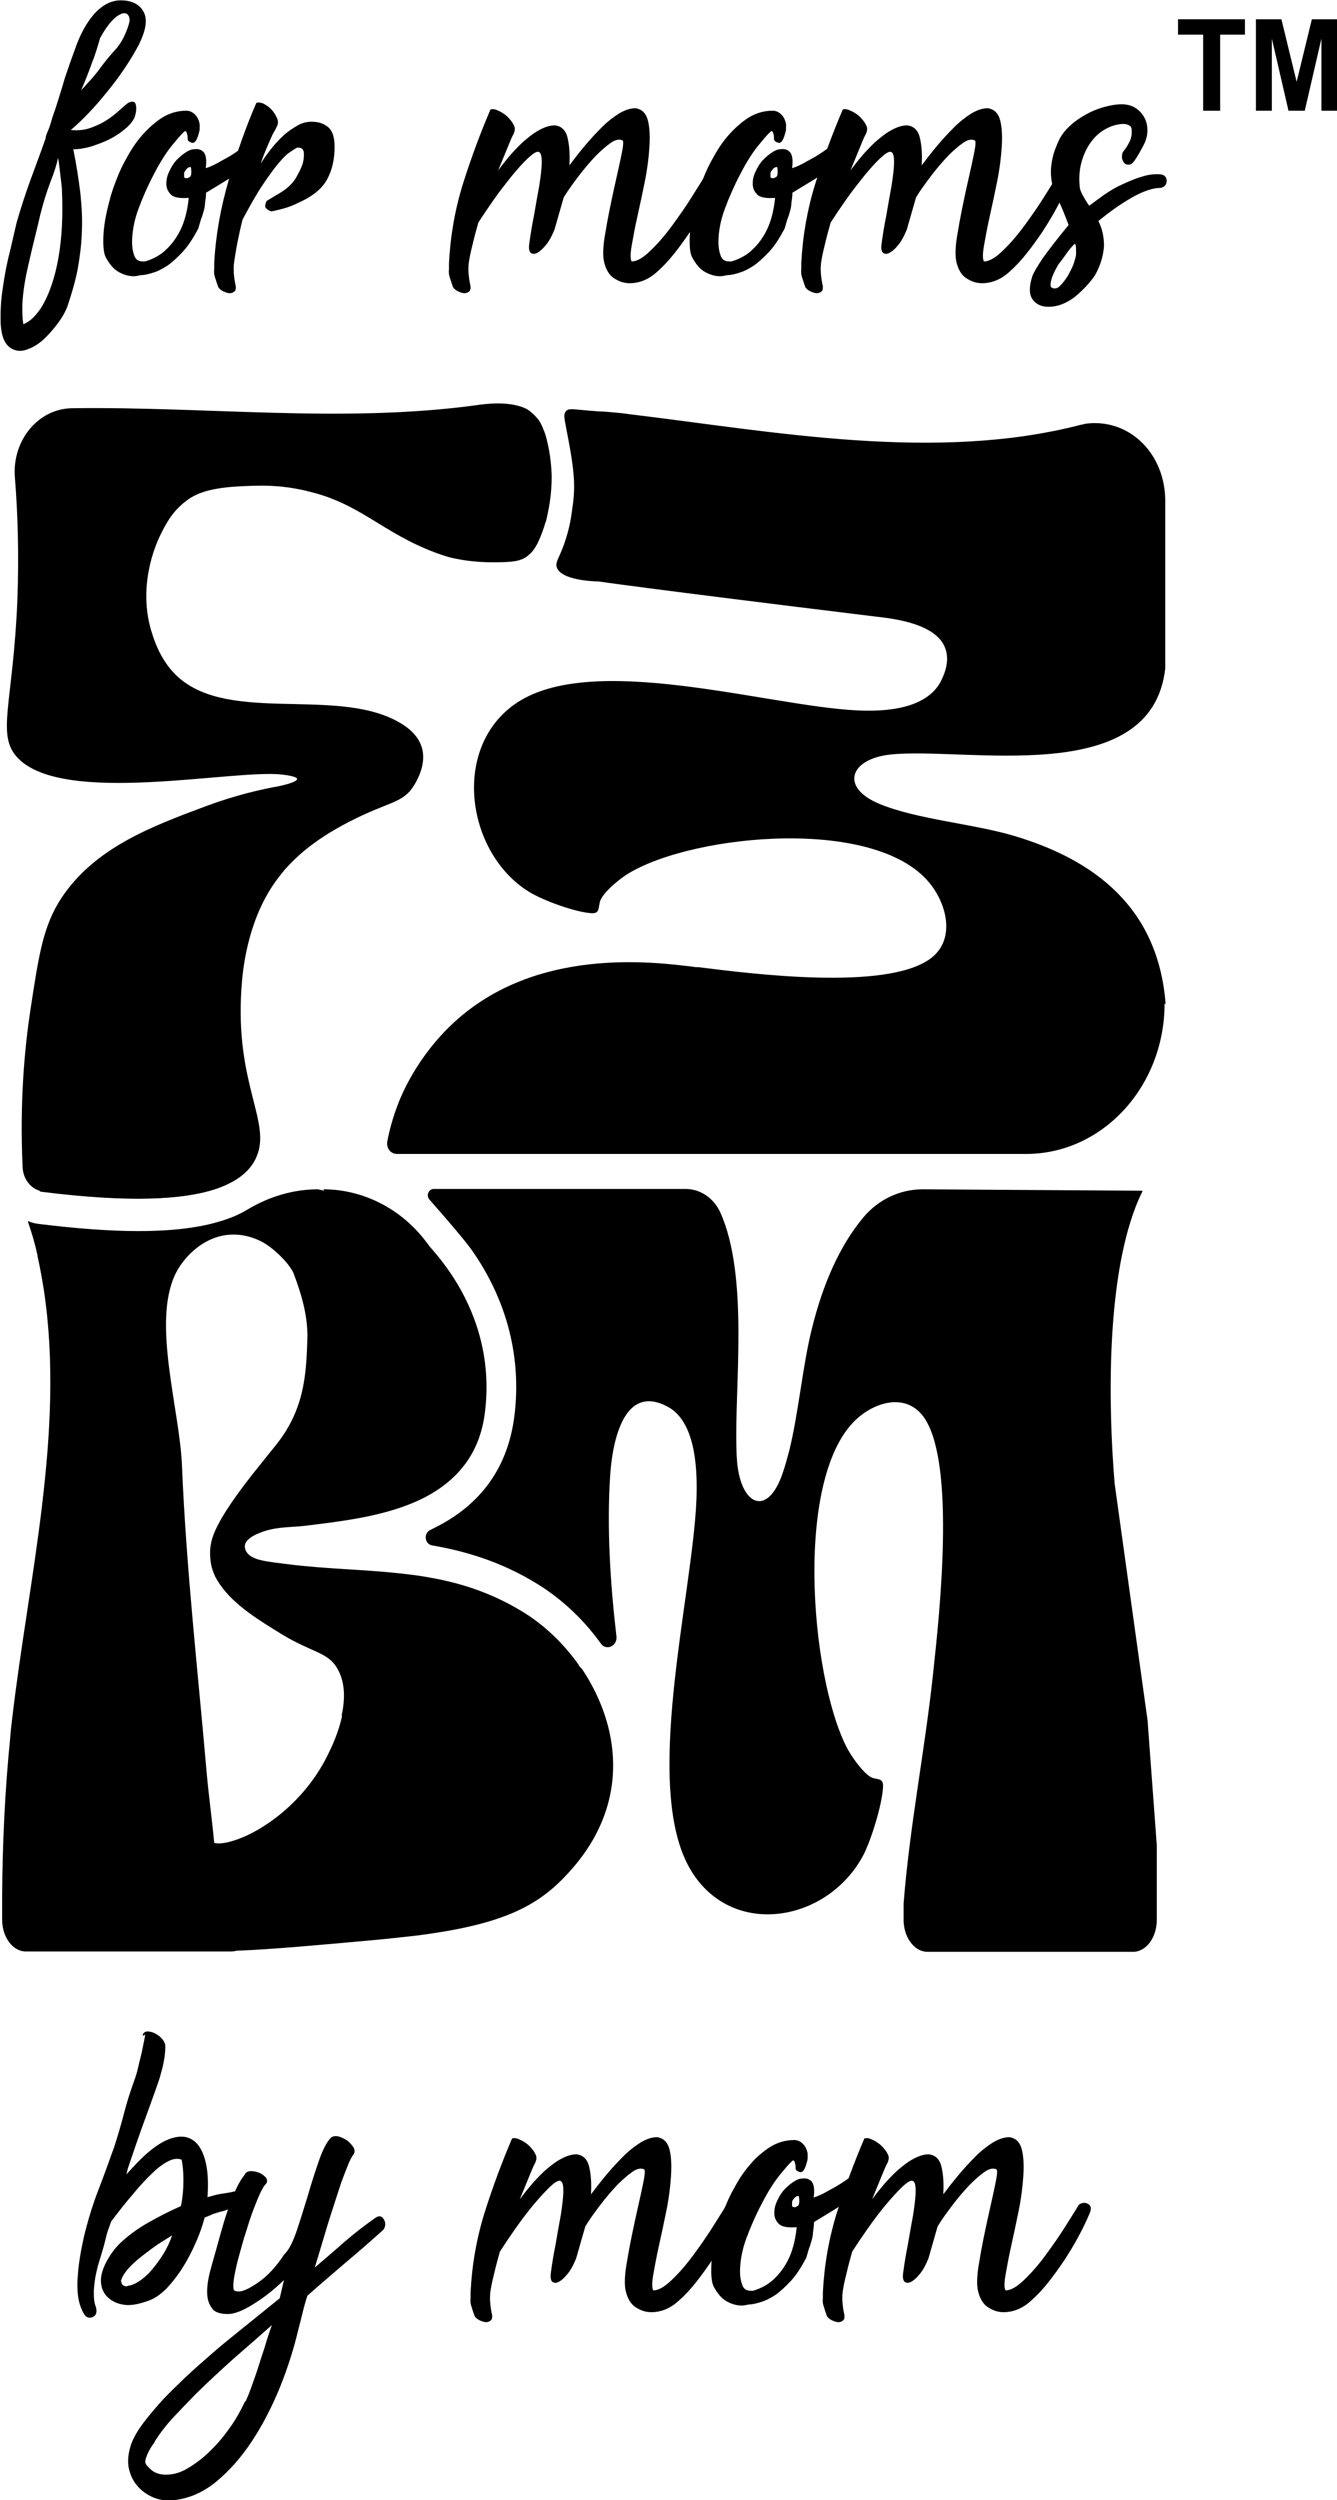
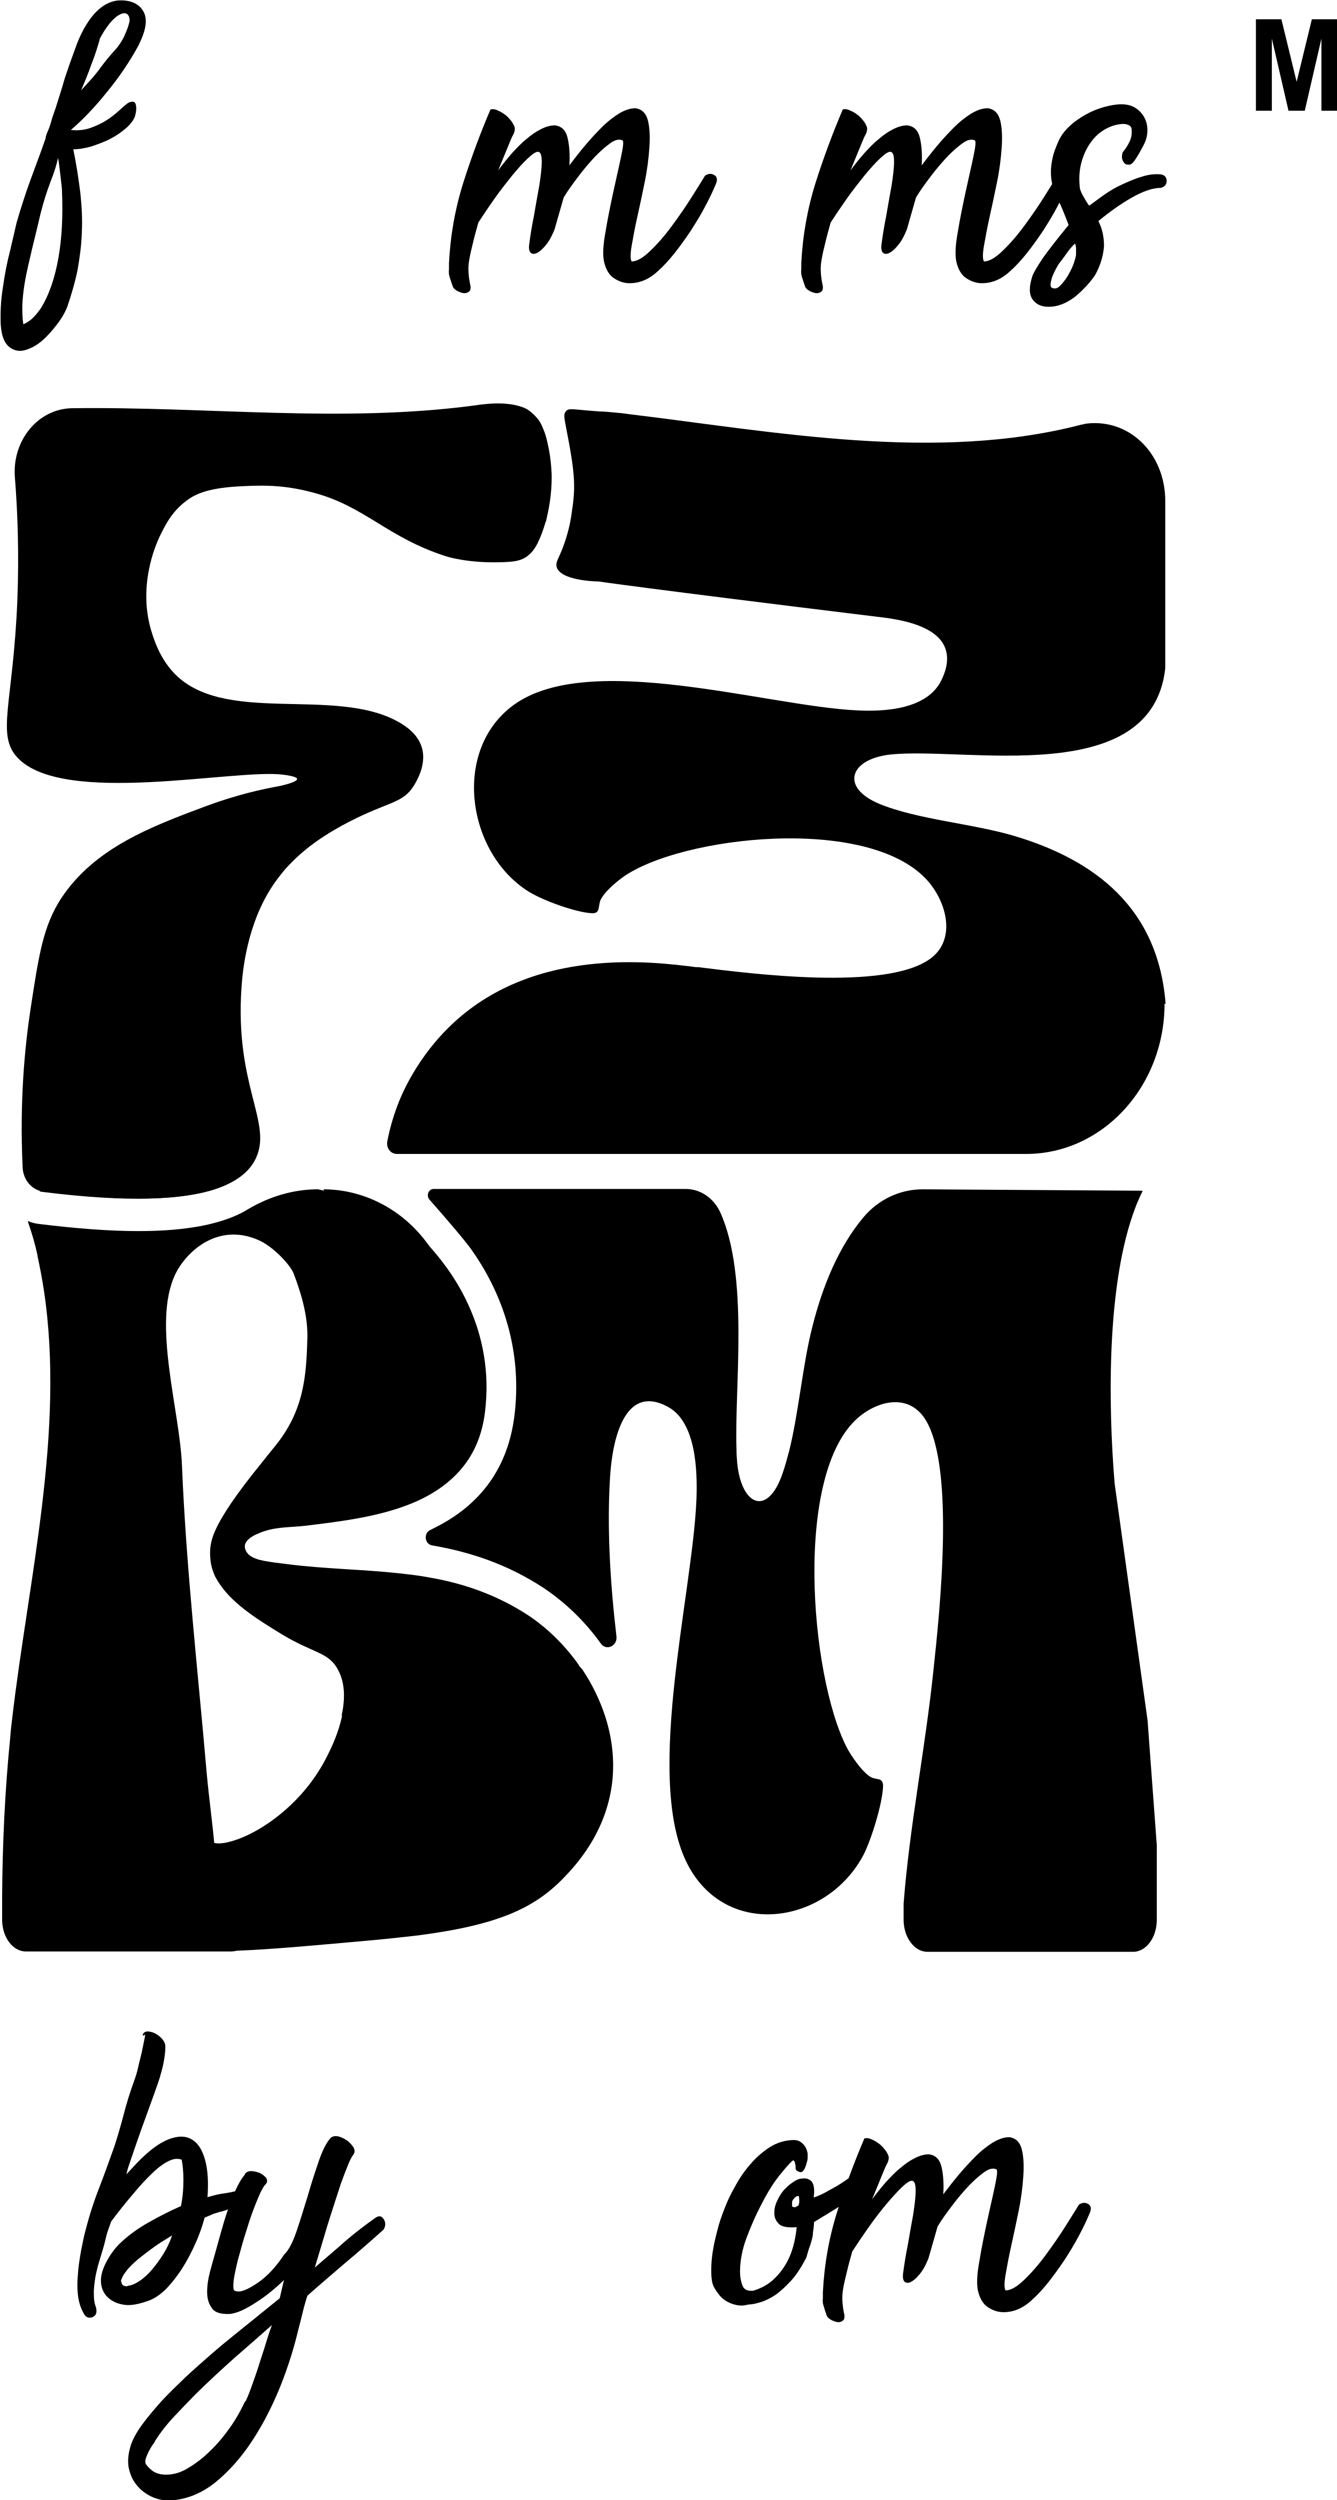
<svg xmlns="http://www.w3.org/2000/svg" fill="none" height="100%" overflow="visible" preserveAspectRatio="none" style="display: block;" viewBox="0 0 130 243" width="100%">
  <g clip-path="url(#clip0_0_1080)" id="Layer_1">
    <path d="M13.565 4.235C12.635 5.971 11.568 7.533 10.363 8.991C9.192 10.449 8.022 11.664 6.886 12.636C7.609 12.705 8.228 12.636 8.814 12.428C9.399 12.219 9.915 11.976 10.397 11.664C10.879 11.352 11.258 11.039 11.602 10.727C11.947 10.414 12.222 10.171 12.463 9.998C12.911 9.789 13.152 9.859 13.22 10.241C13.289 10.623 13.22 11.004 13.083 11.421C12.876 11.838 12.566 12.219 12.119 12.567C11.671 12.948 11.189 13.261 10.638 13.539C10.087 13.816 9.502 14.025 8.882 14.233C8.263 14.406 7.677 14.511 7.127 14.511C7.436 16.003 7.643 17.427 7.815 18.78C7.953 20.1 8.022 21.384 7.953 22.634C7.918 23.849 7.746 25.064 7.54 26.244C7.299 27.424 6.954 28.605 6.541 29.82C6.335 30.34 6.025 30.896 5.577 31.486C5.13 32.076 4.648 32.631 4.131 33.083C3.615 33.534 3.064 33.846 2.479 34.02C1.894 34.194 1.412 34.089 0.964 33.777C0.413 33.36 0.138 32.631 0.069 31.521C0.034 30.41 0.069 29.229 0.275 27.98C0.448 26.73 0.689 25.48 0.998 24.3C1.274 23.12 1.48 22.217 1.618 21.627C2.031 20.204 2.479 18.815 2.961 17.496C3.443 16.177 3.959 14.823 4.441 13.434V13.365C4.441 13.365 4.476 13.157 4.579 12.914C4.751 12.532 4.889 12.15 4.992 11.768C5.095 11.352 5.267 10.935 5.405 10.518C5.715 9.546 6.025 8.574 6.3 7.602C6.61 6.665 6.954 5.693 7.299 4.756C7.781 3.367 8.4 2.222 9.158 1.354C9.95 0.486 10.81 0.035 11.74 0.035C12.773 0.035 13.53 0.382 13.943 1.111C14.357 1.84 14.219 2.881 13.53 4.27L13.565 4.235ZM6.025 18.537C6.025 18.26 5.956 17.774 5.887 17.149C5.818 16.524 5.749 15.934 5.646 15.344C5.508 16.003 5.267 16.767 4.923 17.635C4.51 18.711 4.2 19.752 3.925 20.829C3.684 21.905 3.408 22.981 3.133 24.126C3.03 24.612 2.892 25.133 2.754 25.758C2.617 26.348 2.479 27.008 2.376 27.667C2.272 28.327 2.203 28.986 2.169 29.646C2.169 30.306 2.169 30.93 2.272 31.521C2.651 31.347 2.961 31.139 3.202 30.896C3.443 30.653 3.718 30.34 3.994 29.924C4.785 28.639 5.336 27.008 5.681 25.064C6.025 23.12 6.128 20.933 6.025 18.572V18.537ZM9.709 3.784C9.502 4.513 9.261 5.311 8.917 6.179C8.607 7.047 8.263 7.915 7.884 8.783C8.332 8.297 8.71 7.88 9.02 7.533C9.33 7.151 9.571 6.873 9.709 6.665C10.191 6.006 10.673 5.415 11.155 4.895C11.637 4.374 12.015 3.749 12.291 3.02C12.428 2.708 12.532 2.361 12.601 2.048C12.601 1.875 12.601 1.701 12.497 1.527C12.394 1.354 12.256 1.284 12.084 1.284C11.878 1.284 11.671 1.389 11.396 1.562C11.155 1.736 10.914 1.979 10.673 2.256C10.466 2.534 10.259 2.812 10.087 3.09C9.915 3.367 9.778 3.61 9.674 3.819L9.709 3.784Z" fill="black" id="Vector" />
-     <path d="M20.037 18.711C20.037 19.128 19.968 19.475 19.934 19.752C19.934 20.03 19.865 20.308 19.796 20.551C19.727 20.794 19.658 21.037 19.555 21.28C19.486 21.523 19.383 21.835 19.28 22.217C18.798 23.12 18.316 23.883 17.799 24.439C17.283 24.994 16.801 25.446 16.319 25.793C15.837 26.105 15.389 26.348 14.942 26.487C14.529 26.626 14.184 26.695 13.943 26.73C13.874 26.73 13.702 26.73 13.427 26.799C13.152 26.869 12.842 26.869 12.497 26.799C12.153 26.73 11.774 26.591 11.396 26.348C11.017 26.105 10.638 25.654 10.294 25.029C10.087 24.647 10.018 23.988 10.053 22.981C10.087 21.974 10.294 20.829 10.638 19.544C10.776 18.954 11.017 18.225 11.361 17.357C11.602 16.732 11.912 16.038 12.36 15.274C12.773 14.511 13.255 13.782 13.84 13.122C14.425 12.462 15.045 11.907 15.734 11.456C16.457 11.004 17.248 10.761 18.109 10.761C18.453 10.761 18.729 10.9 18.97 11.143C19.211 11.386 19.349 11.699 19.417 12.081C19.417 12.15 19.417 12.289 19.417 12.497C19.417 12.705 19.349 12.879 19.314 13.018C19.142 13.643 18.935 13.92 18.694 13.886C18.453 13.816 18.316 13.747 18.247 13.573C18.247 13.365 18.247 13.157 18.178 12.983C18.143 12.81 18.075 12.74 18.006 12.74C17.902 12.775 17.524 13.157 16.904 13.92C16.25 14.684 15.596 15.691 14.942 16.975C14.357 18.086 13.874 19.197 13.461 20.308C13.048 21.419 12.842 22.53 12.842 23.571C12.842 24.022 12.911 24.439 13.048 24.821C13.186 25.237 13.461 25.411 13.874 25.411H14.116C14.942 25.168 15.665 24.751 16.181 24.231C16.732 23.71 17.145 23.12 17.455 22.53C17.765 21.939 17.971 21.315 18.109 20.724C18.247 20.134 18.316 19.614 18.35 19.232C17.489 19.301 16.87 19.197 16.594 18.885C16.284 18.572 16.147 18.19 16.181 17.739C16.181 17.288 16.353 16.836 16.594 16.385C16.835 15.934 17.076 15.621 17.317 15.413C17.489 15.24 17.73 15.031 18.04 14.823C18.35 14.615 18.625 14.511 18.832 14.511C19.28 14.441 19.59 14.545 19.831 14.823C20.037 15.101 20.106 15.621 20.003 16.35C20.45 16.212 20.967 15.969 21.552 15.621C22.137 15.309 22.482 15.101 22.585 15.031C23.17 14.649 23.618 14.337 23.996 14.025C24.375 13.712 24.788 13.4 25.27 13.122C25.752 12.948 25.993 13.122 25.993 13.712C25.993 13.955 25.924 14.198 25.787 14.372C24.926 15.448 23.996 16.281 22.998 16.906C22.034 17.531 21.035 18.121 20.072 18.711H20.037ZM18.625 16.246C18.625 16.246 18.384 16.177 18.178 16.385C18.006 16.593 17.902 16.732 17.902 16.836C17.902 17.01 17.902 17.149 17.902 17.218C17.937 17.288 18.006 17.322 18.109 17.322C18.212 17.322 18.281 17.322 18.35 17.253C18.419 17.218 18.488 17.184 18.522 17.149C18.625 16.941 18.625 16.628 18.557 16.212L18.625 16.246Z" fill="black" id="Vector_2" />
-     <path d="M24.926 9.998C25.132 9.928 25.339 9.963 25.614 10.067C25.855 10.206 26.096 10.345 26.303 10.553C26.509 10.761 26.682 10.97 26.819 11.247C26.957 11.49 27.026 11.699 27.026 11.838C27.026 11.942 27.026 12.115 26.888 12.358C26.785 12.601 26.647 12.81 26.544 12.983C26.303 13.504 26.096 13.99 25.89 14.476C25.683 14.962 25.511 15.413 25.339 15.899C25.614 15.483 25.924 15.031 26.303 14.545C26.682 14.059 27.095 13.608 27.542 13.191C27.99 12.775 28.472 12.462 28.954 12.185C29.436 11.907 29.952 11.803 30.503 11.838C31.123 11.872 31.605 12.081 31.984 12.428C32.362 12.81 32.534 13.4 32.534 14.302C32.534 15.483 32.293 16.524 31.811 17.427C31.329 18.329 30.4 19.093 28.988 19.718C28.265 20.1 27.405 20.343 26.372 20.551C25.924 20.377 25.752 20.169 25.787 19.961C25.821 19.752 25.89 19.579 25.959 19.509L27.06 18.85C27.852 18.399 28.369 17.913 28.713 17.392C29.023 16.871 29.264 16.385 29.401 16.003C29.539 15.552 29.574 15.135 29.539 14.754C29.47 14.545 29.367 14.406 29.195 14.372C29.057 14.337 28.919 14.337 28.851 14.372C28.644 14.476 28.403 14.649 28.093 14.858C27.783 15.066 27.439 15.448 26.991 15.969C26.578 16.489 26.062 17.184 25.511 18.017C24.926 18.885 24.306 19.995 23.583 21.349C23.411 22.009 23.273 22.668 23.136 23.328C22.998 23.988 22.895 24.647 22.791 25.307C22.654 26.07 22.723 26.904 22.929 27.841C22.929 28.049 22.929 28.223 22.791 28.327C22.688 28.431 22.516 28.5 22.344 28.5C22.172 28.5 21.965 28.431 21.724 28.327C21.517 28.223 21.311 28.084 21.208 27.876C21.104 27.598 21.035 27.355 20.967 27.147C20.898 26.973 20.863 26.799 20.829 26.661C20.829 26.522 20.794 26.348 20.829 26.209C20.829 26.036 20.829 25.827 20.829 25.584C20.967 22.911 21.449 20.204 22.241 17.496C23.067 14.754 23.927 12.289 24.926 9.998Z" fill="black" id="Vector_3" />
    <path d="M47.648 10.657C47.855 10.588 48.096 10.588 48.371 10.727C48.647 10.831 48.922 11.004 49.198 11.213C49.439 11.421 49.645 11.664 49.817 11.907C49.955 12.15 50.058 12.324 50.058 12.497C50.058 12.601 50.058 12.775 49.921 13.053C49.783 13.296 49.68 13.539 49.611 13.712L48.44 16.559C48.853 16.003 49.266 15.483 49.748 14.927C50.23 14.406 50.678 13.92 51.16 13.539C51.642 13.122 52.09 12.81 52.572 12.567C53.053 12.324 53.501 12.185 53.949 12.185C54.603 12.254 55.016 12.671 55.188 13.4C55.36 14.129 55.429 15.031 55.36 16.073C55.808 15.483 56.29 14.858 56.841 14.198C57.391 13.539 57.942 12.948 58.493 12.393C59.044 11.838 59.629 11.386 60.18 11.039C60.765 10.692 61.282 10.518 61.798 10.518C62.452 10.623 62.831 11.039 63.003 11.733C63.175 12.428 63.21 13.296 63.141 14.337C63.072 15.378 62.934 16.489 62.693 17.67C62.452 18.85 62.211 19.995 61.97 21.072C61.729 22.148 61.557 23.085 61.419 23.883C61.282 24.682 61.282 25.203 61.419 25.411C61.936 25.411 62.521 25.064 63.244 24.369C63.967 23.675 64.656 22.877 65.344 21.939C66.033 21.002 66.687 20.065 67.272 19.128C67.858 18.19 68.305 17.496 68.546 17.079C68.856 16.871 69.166 16.836 69.441 17.01C69.751 17.184 69.785 17.496 69.579 17.947C69.303 18.607 68.959 19.336 68.546 20.1C68.133 20.898 67.651 21.662 67.169 22.425C66.653 23.189 66.136 23.918 65.585 24.612C65.034 25.307 64.484 25.897 63.933 26.383C63.106 27.147 62.211 27.528 61.213 27.528C60.662 27.528 60.18 27.355 59.698 27.042C59.216 26.73 58.906 26.175 58.734 25.446C58.596 24.821 58.631 23.849 58.872 22.564C59.078 21.28 59.354 19.961 59.629 18.676C59.905 17.392 60.18 16.246 60.387 15.24C60.593 14.268 60.662 13.712 60.524 13.643C60.215 13.504 59.836 13.573 59.388 13.886C58.941 14.198 58.459 14.615 57.908 15.17C57.391 15.726 56.841 16.35 56.29 17.079C55.739 17.808 55.222 18.503 54.809 19.197L53.914 22.321C53.639 22.981 53.363 23.502 53.019 23.883C52.709 24.265 52.399 24.508 52.158 24.612C51.917 24.717 51.711 24.682 51.573 24.543C51.435 24.369 51.401 24.092 51.47 23.64C51.573 22.877 51.711 21.974 51.917 20.967C52.09 19.961 52.262 18.989 52.434 18.051C52.572 17.149 52.675 16.35 52.675 15.726C52.675 15.101 52.572 14.754 52.296 14.754C52.09 14.754 51.78 14.962 51.298 15.413C50.816 15.864 50.334 16.42 49.783 17.079C49.232 17.774 48.647 18.503 48.061 19.336C47.476 20.169 46.96 20.933 46.512 21.627C46.34 22.252 46.168 22.842 46.03 23.432C45.892 24.022 45.72 24.647 45.617 25.307C45.479 26.07 45.548 26.904 45.755 27.841C45.755 28.049 45.755 28.223 45.617 28.327C45.514 28.431 45.342 28.5 45.169 28.5C44.997 28.5 44.791 28.431 44.55 28.327C44.343 28.223 44.137 28.084 44.033 27.876C43.93 27.598 43.861 27.355 43.792 27.147C43.724 26.973 43.689 26.799 43.655 26.661C43.655 26.522 43.62 26.348 43.655 26.209C43.655 26.036 43.655 25.827 43.655 25.584C43.792 22.911 44.24 20.343 45.032 17.808C45.824 15.309 46.719 12.914 47.683 10.657H47.648Z" fill="black" id="Vector_4" />
-     <path d="M77.05 18.711C77.05 19.128 76.981 19.475 76.947 19.752C76.947 20.03 76.878 20.308 76.809 20.551C76.74 20.794 76.671 21.037 76.568 21.28C76.499 21.523 76.396 21.835 76.292 22.217C75.81 23.12 75.328 23.883 74.812 24.439C74.296 24.994 73.814 25.446 73.332 25.793C72.85 26.105 72.402 26.348 71.954 26.487C71.541 26.626 71.197 26.695 70.956 26.73C70.887 26.73 70.715 26.73 70.44 26.799C70.164 26.869 69.854 26.869 69.51 26.799C69.166 26.73 68.787 26.591 68.408 26.348C68.03 26.105 67.651 25.654 67.307 25.029C67.1 24.647 67.031 23.988 67.066 22.981C67.1 21.974 67.307 20.829 67.651 19.544C67.789 18.954 68.03 18.225 68.374 17.357C68.615 16.732 68.925 16.038 69.372 15.274C69.785 14.511 70.267 13.782 70.853 13.122C71.438 12.462 72.058 11.907 72.746 11.456C73.469 11.004 74.261 10.761 75.122 10.761C75.466 10.761 75.742 10.9 75.983 11.143C76.224 11.386 76.361 11.699 76.43 12.081C76.43 12.15 76.43 12.289 76.43 12.497C76.43 12.705 76.361 12.879 76.327 13.018C76.155 13.643 75.948 13.92 75.707 13.886C75.466 13.816 75.328 13.747 75.26 13.573C75.26 13.365 75.26 13.157 75.191 12.983C75.156 12.81 75.087 12.74 75.019 12.74C74.915 12.775 74.537 13.157 73.917 13.92C73.263 14.684 72.609 15.691 71.954 16.975C71.369 18.086 70.887 19.197 70.474 20.308C70.061 21.419 69.854 22.53 69.854 23.571C69.854 24.022 69.923 24.439 70.061 24.821C70.199 25.237 70.474 25.411 70.887 25.411H71.128C71.954 25.168 72.677 24.751 73.194 24.231C73.745 23.71 74.158 23.12 74.468 22.53C74.778 21.939 74.984 21.315 75.122 20.724C75.26 20.134 75.328 19.614 75.363 19.232C74.502 19.301 73.882 19.197 73.607 18.885C73.297 18.572 73.159 18.19 73.194 17.739C73.194 17.288 73.366 16.836 73.607 16.385C73.848 15.934 74.089 15.621 74.33 15.413C74.502 15.24 74.743 15.031 75.053 14.823C75.363 14.615 75.638 14.511 75.845 14.511C76.292 14.441 76.602 14.545 76.843 14.823C77.05 15.101 77.119 15.621 77.015 16.35C77.463 16.212 77.979 15.969 78.565 15.621C79.15 15.309 79.494 15.101 79.597 15.031C80.183 14.649 80.63 14.337 81.009 14.025C81.388 13.712 81.801 13.4 82.283 13.122C82.765 12.948 83.006 13.122 83.006 13.712C83.006 13.955 82.937 14.198 82.799 14.372C81.939 15.448 81.009 16.281 80.011 16.906C79.047 17.531 78.048 18.121 77.084 18.711H77.05ZM75.638 16.246C75.638 16.246 75.397 16.177 75.191 16.385C75.019 16.593 74.915 16.732 74.915 16.836C74.915 17.01 74.915 17.149 74.915 17.218C74.95 17.288 75.019 17.322 75.122 17.322C75.225 17.322 75.294 17.322 75.363 17.253C75.432 17.218 75.501 17.184 75.535 17.149C75.638 16.941 75.638 16.628 75.569 16.212L75.638 16.246Z" fill="black" id="Vector_5" />
    <path d="M81.904 10.657C82.111 10.588 82.352 10.588 82.627 10.727C82.903 10.831 83.178 11.004 83.453 11.213C83.694 11.421 83.901 11.664 84.073 11.907C84.211 12.15 84.314 12.324 84.314 12.497C84.314 12.601 84.314 12.775 84.176 13.053C84.039 13.296 83.935 13.539 83.867 13.712L82.696 16.559C83.109 16.003 83.522 15.483 84.004 14.927C84.486 14.406 84.934 13.92 85.416 13.539C85.898 13.122 86.345 12.81 86.827 12.567C87.309 12.324 87.757 12.185 88.204 12.185C88.859 12.254 89.272 12.671 89.444 13.4C89.616 14.129 89.685 15.031 89.616 16.073C90.064 15.483 90.546 14.858 91.096 14.198C91.647 13.539 92.198 12.948 92.749 12.393C93.3 11.838 93.885 11.386 94.436 11.039C95.021 10.692 95.538 10.518 96.054 10.518C96.708 10.623 97.087 11.039 97.259 11.733C97.431 12.428 97.466 13.296 97.397 14.337C97.328 15.378 97.19 16.489 96.949 17.67C96.708 18.85 96.467 19.995 96.226 21.072C95.985 22.148 95.813 23.085 95.675 23.883C95.538 24.682 95.538 25.203 95.675 25.411C96.192 25.411 96.777 25.064 97.5 24.369C98.223 23.675 98.912 22.877 99.6 21.939C100.289 21.002 100.943 20.065 101.528 19.128C102.113 18.19 102.561 17.496 102.802 17.079C103.112 16.871 103.422 16.836 103.697 17.01C104.007 17.184 104.041 17.496 103.835 17.947C103.559 18.607 103.215 19.336 102.802 20.1C102.389 20.898 101.907 21.662 101.425 22.425C100.908 23.189 100.392 23.918 99.841 24.612C99.29 25.307 98.739 25.897 98.189 26.383C97.362 27.147 96.467 27.528 95.469 27.528C94.918 27.528 94.436 27.355 93.954 27.042C93.472 26.73 93.162 26.175 92.99 25.446C92.852 24.821 92.887 23.849 93.128 22.564C93.334 21.28 93.61 19.961 93.885 18.676C94.16 17.392 94.436 16.246 94.642 15.24C94.849 14.268 94.918 13.712 94.78 13.643C94.47 13.504 94.092 13.573 93.644 13.886C93.197 14.198 92.715 14.615 92.164 15.17C91.647 15.726 91.096 16.35 90.546 17.079C89.995 17.808 89.478 18.503 89.065 19.197L88.17 22.321C87.895 22.981 87.619 23.502 87.275 23.883C86.965 24.265 86.655 24.508 86.414 24.612C86.173 24.717 85.967 24.682 85.829 24.543C85.691 24.369 85.657 24.092 85.726 23.64C85.829 22.877 85.967 21.974 86.173 20.967C86.345 19.961 86.517 18.989 86.69 18.051C86.827 17.149 86.931 16.35 86.931 15.726C86.931 15.101 86.827 14.754 86.552 14.754C86.345 14.754 86.035 14.962 85.553 15.413C85.072 15.864 84.59 16.42 84.039 17.079C83.488 17.774 82.903 18.503 82.317 19.336C81.732 20.169 81.216 20.933 80.768 21.627C80.596 22.252 80.424 22.842 80.286 23.432C80.148 24.022 79.976 24.647 79.873 25.307C79.735 26.07 79.804 26.904 80.011 27.841C80.011 28.049 80.011 28.223 79.873 28.327C79.77 28.431 79.597 28.5 79.425 28.5C79.253 28.5 79.047 28.431 78.806 28.327C78.599 28.223 78.392 28.084 78.289 27.876C78.186 27.598 78.117 27.355 78.048 27.147C77.979 26.973 77.945 26.799 77.91 26.661C77.91 26.522 77.876 26.348 77.91 26.209C77.91 26.036 77.91 25.827 77.91 25.584C78.048 22.911 78.496 20.343 79.288 17.808C80.079 15.309 80.975 12.914 81.939 10.657H81.904Z" fill="black" id="Vector_6" />
    <path d="M110.273 15.656C110.135 15.864 109.963 16.003 109.791 16.003C109.619 16.003 109.447 16.003 109.343 15.864C109.24 15.76 109.137 15.587 109.102 15.413C109.068 15.205 109.102 14.997 109.171 14.788C109.446 14.476 109.653 14.129 109.825 13.782C109.997 13.434 110.066 13.053 110.032 12.601C110.032 12.428 109.963 12.289 109.791 12.185C109.619 12.081 109.412 12.046 109.171 12.046C108.551 12.081 108.001 12.254 107.45 12.567C106.899 12.879 106.451 13.296 106.073 13.816C105.694 14.337 105.384 14.962 105.177 15.691C104.971 16.42 104.902 17.149 104.971 17.982C104.971 18.364 105.109 18.676 105.281 18.989C105.453 19.301 105.659 19.648 105.9 19.995C106.348 19.683 106.83 19.301 107.381 18.919C107.932 18.537 108.517 18.19 109.137 17.913C109.756 17.635 110.376 17.357 110.996 17.184C111.615 16.975 112.201 16.906 112.786 16.941C113.199 16.975 113.406 17.184 113.44 17.531C113.44 17.913 113.302 18.121 112.889 18.26C112.097 18.26 111.168 18.572 110.066 19.197C108.965 19.822 107.897 20.586 106.796 21.488C107.174 22.217 107.346 23.016 107.346 23.918C107.278 24.855 107.002 25.793 106.486 26.73C105.969 27.494 105.315 28.188 104.523 28.848C103.697 29.472 102.871 29.82 101.941 29.82C101.253 29.82 100.736 29.577 100.392 29.091C100.048 28.605 100.048 27.841 100.392 26.799C100.564 26.383 100.908 25.827 101.39 25.098C101.907 24.369 102.733 23.293 103.904 21.87C103.49 20.759 103.112 19.857 102.733 19.093C102.354 18.329 102.182 17.531 102.182 16.698C102.182 16.246 102.251 15.795 102.354 15.309C102.458 14.823 102.664 14.302 102.94 13.677C103.181 13.157 103.525 12.705 104.007 12.254C104.489 11.803 105.005 11.456 105.556 11.143C106.107 10.831 106.692 10.588 107.312 10.414C107.932 10.241 108.517 10.137 109.068 10.137C109.756 10.137 110.307 10.345 110.755 10.761C111.202 11.178 111.478 11.699 111.547 12.324C111.615 12.914 111.512 13.504 111.202 14.094C110.892 14.684 110.583 15.24 110.238 15.726L110.273 15.656ZM104.627 24.647V24.161C104.627 24.161 104.627 23.849 104.523 23.675C104.213 23.953 103.938 24.3 103.697 24.647C103.456 24.994 103.215 25.307 102.974 25.619C102.871 25.758 102.767 25.966 102.63 26.209C102.492 26.452 102.389 26.73 102.285 26.973C102.217 27.216 102.148 27.459 102.148 27.667C102.148 27.876 102.217 27.98 102.389 28.014C102.63 28.084 102.871 28.014 103.112 27.737C103.353 27.494 103.594 27.181 103.835 26.799C104.041 26.418 104.248 26.036 104.386 25.654C104.523 25.237 104.627 24.925 104.627 24.682V24.647Z" fill="black" id="Vector_7" />
    <path d="M13.874 197.871C13.874 197.628 14.047 197.49 14.288 197.455C14.529 197.455 14.77 197.49 15.045 197.628C15.32 197.767 15.561 197.941 15.768 198.184C15.975 198.427 16.078 198.67 16.078 198.913C16.078 199.572 15.975 200.093 15.906 200.475C15.837 200.857 15.699 201.378 15.527 201.968C15.424 202.28 15.252 202.801 15.011 203.46C14.77 204.155 14.494 204.884 14.184 205.752C13.874 206.585 13.565 207.453 13.255 208.355C12.945 209.258 12.669 210.056 12.428 210.785L12.291 211.341C12.463 211.167 12.635 210.959 12.807 210.785C12.979 210.612 13.152 210.403 13.324 210.23C14.46 209.049 15.493 208.286 16.388 207.939C17.283 207.591 18.04 207.591 18.625 207.939C19.245 208.286 19.658 208.945 19.934 209.917C20.209 210.889 20.278 212.104 20.175 213.562C20.794 213.389 21.276 213.25 21.655 213.215C22.034 213.146 22.413 213.111 22.757 213.007C23.17 213.007 23.411 213.18 23.549 213.528C23.652 213.875 23.549 214.152 23.17 214.361C22.723 214.534 22.378 214.673 22.103 214.777C21.827 214.881 21.586 214.951 21.38 214.986C21.173 215.055 20.932 215.124 20.726 215.194C20.519 215.298 20.244 215.402 19.899 215.541C19.693 216.305 19.417 217.138 19.039 217.971C18.66 218.839 18.247 219.637 17.765 220.401C17.283 221.165 16.766 221.824 16.216 222.414C15.665 222.97 15.079 223.386 14.529 223.595C13.668 223.907 12.945 224.081 12.291 224.046C11.533 223.977 10.948 223.734 10.501 223.317C10.053 222.9 9.812 222.345 9.812 221.651C9.812 221.13 9.984 220.54 10.328 219.88C10.673 219.221 11.086 218.631 11.602 218.11C12.394 217.346 13.324 216.652 14.425 216.027C15.527 215.402 16.56 214.881 17.593 214.43C17.765 213.597 17.834 212.764 17.834 211.896C17.834 211.063 17.765 210.403 17.662 209.917C17.283 209.778 16.87 209.813 16.388 210.056C15.906 210.299 15.355 210.681 14.804 211.236C14.219 211.792 13.599 212.451 12.945 213.25C12.256 214.048 11.568 214.916 10.81 215.923C10.707 216.201 10.604 216.513 10.501 216.791C10.397 217.068 10.328 217.381 10.259 217.659C10.156 218.11 10.018 218.596 9.846 219.151C9.674 219.707 9.502 220.262 9.364 220.887C9.227 221.477 9.158 222.102 9.123 222.657C9.123 223.248 9.123 223.768 9.33 224.254C9.468 224.775 9.33 225.087 8.986 225.226C8.607 225.365 8.297 225.226 8.091 224.775C7.815 224.254 7.643 223.699 7.574 223.039C7.505 222.414 7.505 221.755 7.574 221.095C7.609 220.436 7.712 219.776 7.815 219.151C7.918 218.526 8.056 217.936 8.159 217.416C8.538 215.853 8.986 214.361 9.537 212.937C10.087 211.514 10.604 210.091 11.12 208.633C11.464 207.557 11.774 206.515 12.05 205.439C12.325 204.363 12.669 203.287 13.048 202.245C13.186 201.864 13.324 201.447 13.427 200.961C13.53 200.475 13.668 199.989 13.771 199.538C13.874 199.086 13.943 198.67 14.012 198.357C14.081 198.045 14.116 197.837 14.116 197.767L13.874 197.871ZM11.809 221.755C11.809 221.963 11.878 222.102 12.05 222.171C12.188 222.241 12.36 222.241 12.463 222.171C12.807 222.137 13.186 221.963 13.599 221.685C14.012 221.408 14.425 221.026 14.804 220.575C15.183 220.123 15.561 219.603 15.906 219.047C16.25 218.492 16.525 217.902 16.732 217.277L16.009 217.728C15.527 218.006 14.942 218.422 14.253 218.943C13.565 219.464 13.014 219.915 12.601 220.366C12.463 220.505 12.291 220.713 12.119 220.956C11.947 221.199 11.809 221.477 11.74 221.79L11.809 221.755Z" fill="black" id="Vector_8" />
    <path d="M23.79 211.341C23.927 211.132 24.134 211.028 24.409 211.028C24.685 211.028 24.96 211.098 25.236 211.202C25.477 211.306 25.683 211.479 25.855 211.653C25.993 211.861 26.027 212.07 25.855 212.278C25.614 212.486 25.339 213.042 24.995 213.875C24.65 214.708 24.306 215.645 23.996 216.687C23.652 217.728 23.377 218.769 23.101 219.776C22.86 220.818 22.688 221.581 22.688 222.137C22.688 222.414 22.688 222.588 22.826 222.657C22.963 222.727 23.101 222.727 23.239 222.727C23.618 222.727 24.237 222.449 25.098 221.859C25.959 221.269 26.819 220.366 27.646 219.117C28.059 218.735 28.438 218.006 28.816 216.93C29.195 215.819 29.539 214.673 29.918 213.458C30.262 212.243 30.641 211.098 31.02 209.987C31.398 208.911 31.777 208.182 32.19 207.765C32.397 207.626 32.638 207.591 32.913 207.661C33.189 207.73 33.464 207.869 33.739 208.043C33.98 208.216 34.187 208.459 34.359 208.702C34.497 208.945 34.531 209.188 34.359 209.431C34.221 209.605 34.049 209.917 33.877 210.334C33.705 210.75 33.464 211.375 33.154 212.208C32.879 213.042 32.534 214.118 32.121 215.402C31.708 216.687 31.226 218.388 30.607 220.401C31.57 219.568 32.569 218.735 33.498 217.902C34.462 217.068 35.461 216.305 36.494 215.576C36.838 215.333 37.113 215.367 37.32 215.715C37.526 216.062 37.492 216.409 37.285 216.721C36.012 217.867 34.772 218.943 33.533 219.984C32.328 221.026 31.088 222.067 29.884 223.143C29.677 223.803 29.505 224.428 29.367 225.018C29.229 225.608 29.092 226.094 28.988 226.511C28.575 228.246 28.024 230.017 27.267 231.926C26.509 233.801 25.614 235.571 24.547 237.203C23.48 238.834 22.275 240.188 20.967 241.264C19.624 242.34 18.178 242.931 16.629 243.035C15.975 243.069 15.389 242.965 14.77 242.688C14.184 242.41 13.668 242.028 13.289 241.542C12.876 241.056 12.635 240.466 12.497 239.772C12.394 239.077 12.497 238.314 12.773 237.515C13.014 236.89 13.393 236.231 13.943 235.502C14.494 234.773 15.114 234.044 15.802 233.28C16.525 232.516 17.283 231.787 18.075 231.024C18.901 230.26 19.693 229.566 20.485 228.871C21.276 228.177 22 227.587 22.688 227.031C23.377 226.476 23.927 226.025 24.409 225.643L27.198 223.386L27.611 221.616C26.75 222.449 25.821 223.213 24.823 223.838C23.859 224.463 23.032 224.844 22.344 224.914C21.483 224.949 20.863 224.775 20.588 224.324C20.278 223.907 20.14 223.386 20.14 222.762C20.14 222.137 20.244 221.477 20.416 220.818C20.588 220.158 20.76 219.568 20.898 219.082C21.07 218.492 21.242 217.832 21.449 217.103C21.655 216.374 21.862 215.645 22.103 214.951C22.344 214.222 22.585 213.562 22.895 212.903C23.17 212.278 23.48 211.757 23.824 211.341H23.79ZM23.893 233.384C24.1 232.933 24.306 232.412 24.513 231.822C24.719 231.232 24.96 230.572 25.167 229.913C25.373 229.218 25.614 228.559 25.821 227.865C26.027 227.17 26.234 226.545 26.441 225.99C25.236 227.066 23.996 228.142 22.757 229.218C21.517 230.329 20.278 231.475 19.039 232.69C18.35 233.384 17.662 234.113 16.939 234.877C16.216 235.641 15.596 236.439 15.045 237.307C15.045 237.376 14.942 237.515 14.804 237.689C14.701 237.862 14.563 238.071 14.46 238.279C14.357 238.487 14.253 238.73 14.184 238.938C14.116 239.147 14.116 239.32 14.15 239.424C14.219 239.598 14.425 239.841 14.77 240.119C15.114 240.396 15.596 240.535 16.147 240.535C16.87 240.535 17.593 240.327 18.316 239.876C19.073 239.424 19.796 238.869 20.485 238.175C21.208 237.48 21.827 236.717 22.413 235.884C22.998 235.05 23.445 234.217 23.824 233.419L23.893 233.384Z" fill="black" id="Vector_9" />
-     <path d="M49.748 207.869C49.955 207.8 50.196 207.8 50.471 207.939C50.747 208.043 51.022 208.216 51.298 208.425C51.539 208.633 51.745 208.876 51.917 209.119C52.055 209.362 52.158 209.535 52.158 209.709C52.158 209.813 52.158 209.987 52.021 210.264C51.883 210.507 51.78 210.75 51.711 210.924L50.54 213.771C50.953 213.215 51.367 212.694 51.849 212.139C52.331 211.618 52.778 211.132 53.26 210.75C53.742 210.334 54.19 210.021 54.672 209.778C55.154 209.535 55.601 209.397 56.049 209.397C56.703 209.466 57.116 209.883 57.288 210.612C57.46 211.341 57.529 212.243 57.46 213.285C57.908 212.694 58.39 212.07 58.941 211.41C59.492 210.75 60.042 210.16 60.593 209.605C61.144 209.049 61.729 208.598 62.28 208.251C62.865 207.904 63.382 207.73 63.898 207.73C64.552 207.834 64.931 208.251 65.103 208.945C65.275 209.64 65.31 210.507 65.241 211.549C65.172 212.59 65.034 213.701 64.793 214.881C64.552 216.062 64.311 217.207 64.07 218.283C63.83 219.36 63.657 220.297 63.52 221.095C63.382 221.894 63.382 222.414 63.52 222.623C64.036 222.623 64.621 222.276 65.344 221.581C66.067 220.887 66.756 220.089 67.444 219.151C68.133 218.214 68.787 217.277 69.372 216.339C69.958 215.402 70.405 214.708 70.646 214.291C70.956 214.083 71.266 214.048 71.541 214.222C71.851 214.395 71.886 214.708 71.679 215.159C71.404 215.819 71.059 216.548 70.646 217.311C70.233 218.11 69.751 218.874 69.269 219.637C68.753 220.401 68.236 221.13 67.685 221.824C67.135 222.519 66.584 223.109 66.033 223.595C65.207 224.358 64.311 224.74 63.313 224.74C62.762 224.74 62.28 224.567 61.798 224.254C61.316 223.942 61.006 223.386 60.834 222.657C60.697 222.033 60.731 221.061 60.972 219.776C61.178 218.492 61.454 217.173 61.729 215.888C62.005 214.604 62.28 213.458 62.487 212.451C62.693 211.479 62.762 210.924 62.624 210.855C62.315 210.716 61.936 210.785 61.488 211.098C61.041 211.41 60.559 211.827 60.008 212.382C59.492 212.937 58.941 213.562 58.39 214.291C57.839 215.02 57.323 215.715 56.909 216.409L56.014 219.533C55.739 220.193 55.464 220.713 55.119 221.095C54.809 221.477 54.499 221.72 54.258 221.824C54.017 221.928 53.811 221.894 53.673 221.755C53.535 221.581 53.501 221.304 53.57 220.852C53.673 220.089 53.811 219.186 54.017 218.179C54.19 217.138 54.362 216.201 54.534 215.263C54.672 214.361 54.775 213.562 54.775 212.937C54.775 212.313 54.672 211.965 54.396 211.965C54.19 211.965 53.88 212.174 53.398 212.625C52.95 213.076 52.434 213.632 51.883 214.291C51.332 214.951 50.747 215.715 50.161 216.548C49.576 217.381 49.06 218.145 48.612 218.839C48.44 219.464 48.268 220.054 48.13 220.644C47.993 221.234 47.82 221.859 47.717 222.519C47.58 223.282 47.648 224.115 47.855 225.053C47.855 225.261 47.855 225.435 47.717 225.539C47.614 225.643 47.442 225.712 47.27 225.712C47.097 225.712 46.891 225.643 46.65 225.539C46.443 225.435 46.237 225.296 46.133 225.087C46.03 224.81 45.961 224.567 45.892 224.358C45.824 224.15 45.789 224.011 45.755 223.872C45.755 223.734 45.72 223.56 45.755 223.421C45.755 223.248 45.755 223.039 45.755 222.796C45.892 220.123 46.34 217.554 47.132 215.02C47.924 212.521 48.819 210.126 49.783 207.869H49.748Z" fill="black" id="Vector_10" />
    <path d="M79.15 215.958C79.15 216.374 79.081 216.721 79.047 216.999C79.047 217.277 78.978 217.554 78.909 217.797C78.84 218.04 78.771 218.283 78.668 218.526C78.599 218.769 78.496 219.082 78.392 219.464C77.91 220.366 77.428 221.13 76.912 221.685C76.396 222.241 75.914 222.692 75.432 223.039C74.95 223.352 74.502 223.595 74.055 223.734C73.641 223.872 73.297 223.942 73.056 223.977C72.987 223.977 72.815 223.977 72.54 224.046C72.264 224.115 71.954 224.115 71.61 224.046C71.266 223.977 70.887 223.838 70.508 223.595C70.13 223.352 69.751 222.9 69.407 222.276C69.2 221.894 69.131 221.234 69.166 220.227C69.2 219.221 69.407 218.075 69.751 216.791C69.889 216.201 70.13 215.472 70.474 214.604C70.715 213.979 71.025 213.285 71.472 212.521C71.886 211.757 72.368 211.028 72.953 210.369C73.504 209.709 74.158 209.154 74.846 208.702C75.569 208.251 76.361 208.008 77.222 208.008C77.566 208.008 77.842 208.147 78.083 208.39C78.324 208.633 78.461 208.945 78.53 209.327C78.53 209.397 78.53 209.535 78.53 209.744C78.53 209.952 78.461 210.126 78.427 210.264C78.255 210.889 78.048 211.167 77.807 211.132C77.566 211.063 77.428 210.993 77.36 210.82C77.36 210.612 77.36 210.403 77.291 210.23C77.256 210.056 77.188 209.987 77.119 209.987C77.015 210.021 76.637 210.403 76.017 211.167C75.363 211.931 74.709 212.937 74.055 214.222C73.469 215.333 72.987 216.444 72.574 217.554C72.161 218.665 71.954 219.776 71.954 220.818C71.954 221.269 72.023 221.685 72.161 222.067C72.299 222.484 72.574 222.657 72.987 222.657H73.228C74.055 222.414 74.778 221.998 75.294 221.477C75.845 220.956 76.258 220.366 76.568 219.776C76.878 219.186 77.084 218.561 77.222 217.971C77.36 217.381 77.428 216.86 77.463 216.478C76.602 216.548 75.983 216.444 75.707 216.131C75.397 215.819 75.26 215.437 75.294 214.986C75.294 214.534 75.466 214.083 75.707 213.632C75.948 213.18 76.189 212.868 76.43 212.66C76.602 212.486 76.843 212.278 77.153 212.07C77.463 211.861 77.738 211.757 77.945 211.757C78.392 211.688 78.702 211.792 78.943 212.07C79.15 212.347 79.219 212.868 79.115 213.597C79.563 213.458 80.079 213.215 80.665 212.868C81.25 212.556 81.594 212.347 81.698 212.278C82.283 211.896 82.73 211.584 83.109 211.271C83.488 210.959 83.901 210.646 84.383 210.369C84.865 210.195 85.106 210.369 85.106 210.959C85.106 211.202 85.037 211.445 84.899 211.618C84.039 212.694 83.109 213.528 82.111 214.152C81.147 214.777 80.148 215.367 79.184 215.958H79.15ZM77.738 213.458C77.738 213.458 77.497 213.389 77.291 213.597C77.084 213.805 77.015 213.944 77.015 214.048C77.015 214.222 77.015 214.361 77.015 214.43C77.05 214.5 77.119 214.534 77.222 214.534C77.325 214.534 77.394 214.534 77.463 214.465C77.532 214.43 77.601 214.395 77.635 214.361C77.738 214.152 77.738 213.84 77.669 213.423L77.738 213.458Z" fill="black" id="Vector_11" />
    <path d="M84.004 207.869C84.211 207.8 84.452 207.8 84.727 207.939C85.003 208.043 85.278 208.216 85.553 208.425C85.794 208.633 86.001 208.876 86.173 209.119C86.311 209.362 86.414 209.535 86.414 209.709C86.414 209.813 86.414 209.987 86.276 210.264C86.139 210.507 86.035 210.75 85.967 210.924L84.796 213.771C85.209 213.215 85.622 212.694 86.104 212.139C86.586 211.618 87.034 211.132 87.516 210.75C87.998 210.334 88.445 210.021 88.927 209.778C89.409 209.535 89.857 209.397 90.305 209.397C90.959 209.466 91.372 209.883 91.544 210.612C91.716 211.341 91.785 212.243 91.716 213.285C92.164 212.694 92.646 212.07 93.197 211.41C93.747 210.75 94.298 210.16 94.849 209.605C95.4 209.049 95.985 208.598 96.536 208.251C97.121 207.904 97.638 207.73 98.154 207.73C98.808 207.834 99.187 208.251 99.359 208.945C99.531 209.64 99.566 210.507 99.497 211.549C99.428 212.59 99.29 213.701 99.049 214.881C98.808 216.062 98.567 217.207 98.326 218.283C98.085 219.36 97.913 220.297 97.775 221.095C97.638 221.894 97.638 222.414 97.775 222.623C98.292 222.623 98.877 222.276 99.6 221.581C100.323 220.887 101.012 220.089 101.7 219.151C102.389 218.214 103.043 217.277 103.628 216.339C104.213 215.402 104.661 214.708 104.902 214.291C105.212 214.083 105.522 214.048 105.797 214.222C106.107 214.395 106.141 214.708 105.935 215.159C105.659 215.819 105.315 216.548 104.902 217.311C104.489 218.11 104.007 218.874 103.525 219.637C103.008 220.401 102.492 221.13 101.941 221.824C101.39 222.519 100.84 223.109 100.289 223.595C99.462 224.358 98.567 224.74 97.569 224.74C97.018 224.74 96.536 224.567 96.054 224.254C95.572 223.942 95.262 223.386 95.09 222.657C94.952 222.033 94.987 221.061 95.228 219.776C95.434 218.492 95.71 217.173 95.985 215.888C96.261 214.604 96.536 213.458 96.743 212.451C96.949 211.479 97.018 210.924 96.88 210.855C96.57 210.716 96.192 210.785 95.744 211.098C95.297 211.41 94.815 211.827 94.264 212.382C93.747 212.937 93.197 213.562 92.646 214.291C92.095 215.02 91.578 215.715 91.165 216.409L90.27 219.533C89.995 220.193 89.719 220.713 89.375 221.095C89.065 221.477 88.755 221.72 88.514 221.824C88.273 221.928 88.067 221.894 87.929 221.755C87.791 221.581 87.757 221.304 87.826 220.852C87.929 220.089 88.067 219.186 88.273 218.179C88.445 217.138 88.618 216.201 88.79 215.263C88.927 214.361 89.031 213.562 89.031 212.937C89.031 212.313 88.927 211.965 88.652 211.965C88.445 211.965 88.136 212.174 87.654 212.625C87.206 213.076 86.69 213.632 86.139 214.291C85.588 214.951 85.003 215.715 84.417 216.548C83.832 217.381 83.316 218.145 82.868 218.839C82.696 219.464 82.524 220.054 82.386 220.644C82.248 221.234 82.076 221.859 81.973 222.519C81.835 223.282 81.904 224.115 82.111 225.053C82.111 225.261 82.111 225.435 81.973 225.539C81.87 225.643 81.698 225.712 81.525 225.712C81.353 225.712 81.147 225.643 80.906 225.539C80.699 225.435 80.493 225.296 80.389 225.087C80.286 224.81 80.217 224.567 80.148 224.358C80.079 224.15 80.045 224.011 80.011 223.872C80.011 223.734 79.976 223.56 80.011 223.421C80.011 223.248 80.011 223.039 80.011 222.796C80.148 220.123 80.596 217.554 81.388 215.02C82.18 212.521 83.075 210.126 84.039 207.869H84.004Z" fill="black" id="Vector_12" />
    <path d="M4.717 115.599C4.407 115.599 4.097 115.668 3.821 115.807C3.89 115.807 3.994 115.842 4.062 115.842C12.601 116.918 17.765 116.605 20.863 115.599H4.717ZM56.496 162.15C56.496 162.15 56.496 162.116 56.462 162.081C56.462 162.081 56.427 162.046 56.393 162.012C56.393 162.012 56.359 161.977 56.324 161.942C56.324 161.942 56.29 161.907 56.29 161.873C56.29 161.873 56.29 161.838 56.255 161.803C56.221 161.734 56.152 161.664 56.118 161.63C56.118 161.63 56.118 161.595 56.083 161.56C54.224 159.026 52.227 157.568 51.263 156.943C48.406 155.103 45.479 154.062 42.519 153.472C42.209 153.402 41.899 153.368 41.589 153.298C40.625 153.125 39.695 153.021 38.731 152.916C35.22 152.535 31.674 152.5 28.059 152.049C27.611 151.979 27.164 151.944 26.682 151.875C25.855 151.736 24.444 151.632 23.962 150.834C23.308 149.723 24.857 149.133 25.614 148.855C27.095 148.369 28.3 148.473 29.711 148.299C32.81 147.918 36.459 147.501 39.627 146.286C40.728 145.869 41.761 145.349 42.725 144.689C45.032 143.092 46.753 140.766 47.166 137.156C47.614 133.407 46.96 129.936 45.548 126.846C44.619 124.798 43.345 122.923 41.864 121.257C41.864 121.257 41.761 121.153 41.727 121.083C41.727 121.083 41.486 120.771 41.382 120.632C38.938 117.438 35.254 115.599 31.433 115.599L31.536 115.737L30.916 115.599C28.541 115.599 26.2 116.293 24.1 117.543C23.652 117.82 23.17 118.063 22.654 118.272C20.347 119.209 17.352 119.66 13.427 119.66C10.673 119.66 7.436 119.417 3.787 118.966C3.408 118.931 3.064 118.827 2.72 118.688C2.72 118.758 2.72 118.792 2.754 118.862C3.099 119.868 3.408 120.91 3.649 122.021C3.649 122.021 3.649 122.021 3.649 122.09C3.89 123.201 4.097 124.312 4.269 125.423C6.335 139.17 2.754 153.507 1.171 167.149C1.102 167.705 1.033 168.295 0.998 168.85C0.482 173.953 0.241 179.16 0.207 184.298V186.589C0.207 188.29 1.239 189.679 2.513 189.679H22.482C22.482 189.679 22.791 189.679 22.963 189.609C26.578 189.471 30.985 189.054 36.39 188.568C37.94 188.429 39.351 188.256 40.659 188.117C48.371 187.11 51.883 185.513 54.74 182.597C55.945 181.347 58.941 178.188 59.526 173.224C60.111 168.052 57.736 163.921 56.565 162.185L56.496 162.15ZM33.257 166.802C32.913 168.434 32.225 169.857 31.915 170.482C29.987 174.474 26.716 177.112 24.1 178.362C22.688 179.022 21.483 179.299 20.829 179.126C20.622 176.904 20.312 174.682 20.106 172.426C19.245 162.463 18.109 152.5 17.696 142.502C17.489 137.052 14.77 128.616 17.042 123.861C18.109 121.639 21.242 118.723 25.27 120.597C26.578 121.222 28.162 122.854 28.541 123.756C29.401 126.013 29.952 128.096 29.884 130.144C29.78 133.824 29.539 137.121 26.75 140.558C25.924 141.565 25.201 142.502 24.547 143.301C22.344 146.112 21.276 147.848 20.76 149.167C20.381 150.174 20.381 150.972 20.485 151.806C20.553 152.326 20.726 152.812 20.932 153.264C21.07 153.507 21.208 153.75 21.38 153.993C22.757 156.041 25.373 157.603 27.405 158.853C30.503 160.727 31.949 160.554 32.879 162.324C33.602 163.678 33.533 165.275 33.223 166.733L33.257 166.802Z" fill="black" id="Vector_13" />
    <path d="M111.099 115.772C110.858 116.258 110.617 116.779 110.41 117.334C107.553 124.763 107.76 136.705 108.379 144.203L111.581 167.219L112.476 179.334V186.624C112.476 188.325 111.443 189.714 110.17 189.714H90.201C89.547 189.714 88.927 189.366 88.48 188.707C88.032 188.082 87.826 187.214 87.86 186.381C87.86 186.138 87.86 185.374 87.86 185.027C88.445 177.459 89.96 169.996 90.752 162.428C91.372 156.7 92.852 142.78 90.029 138.059C88.445 135.42 85.45 136.08 83.453 137.781C77.153 143.196 78.771 162.775 82.283 169.753C82.73 170.655 83.832 172.218 84.624 172.704C85.175 173.051 85.898 172.704 85.863 173.641C85.794 175.342 84.727 178.779 83.97 180.271C80.527 186.832 71.231 188.464 67.203 181.833C62.349 173.884 67.341 155.208 67.72 145.696C67.823 142.849 67.651 138.267 65 136.774C60.628 134.344 59.526 140.176 59.319 143.544C59.01 148.438 59.319 153.75 59.939 159.061C60.042 159.998 58.941 160.484 58.424 159.755C56.909 157.638 55.05 155.832 52.95 154.409C49.335 152.014 45.651 150.834 42.002 150.209C41.279 150.07 41.176 149.028 41.83 148.716C41.83 148.716 42.105 148.577 42.243 148.508C46.788 146.251 49.404 142.606 50.024 137.573C50.712 131.949 49.301 126.395 45.892 121.535C45.238 120.597 43.207 118.237 41.761 116.605C41.417 116.223 41.658 115.564 42.174 115.564H66.653C68.099 115.564 69.372 116.432 70.026 117.82C72.85 124.069 71.404 134.761 71.61 140.836C71.61 141.322 71.645 141.773 71.679 142.19C72.092 146.39 74.64 147.432 76.086 143.231C76.327 142.537 76.533 141.773 76.74 141.009C77.669 137.226 78.048 132.643 78.978 128.998C80.011 124.867 81.594 121.153 83.935 118.341C85.416 116.571 87.516 115.599 89.719 115.599L111.03 115.737L111.099 115.772Z" fill="black" id="Vector_14" />
    <path d="M113.234 97.547C113.234 105.601 107.209 112.162 99.772 112.162H38.594C37.974 112.162 37.526 111.572 37.664 110.912C37.871 109.836 38.181 108.69 38.628 107.51C38.938 106.642 40.487 102.72 44.206 99.318C52.158 92.062 63.347 93.451 67.685 94.006C67.754 94.006 67.823 94.006 67.892 94.006C73.194 94.666 86.001 96.297 90.373 93.243C92.818 91.542 92.198 88.278 90.614 86.126C85.622 79.287 67.548 81.023 61.144 84.876C60.318 85.362 58.872 86.543 58.424 87.411C58.114 88.035 58.424 88.799 57.564 88.764C56.014 88.695 52.847 87.549 51.435 86.682C45.376 82.932 43.896 72.865 49.989 68.491C57.323 63.215 74.537 68.63 83.316 69.047C85.967 69.186 90.167 68.977 91.544 66.096C92.129 64.881 92.198 63.944 91.957 63.145C91.2 60.681 87.137 60.16 85.312 59.952C62.315 57.14 58.183 56.515 58.183 56.515C57.77 56.515 54.465 56.411 54.121 55.092C53.983 54.536 54.465 54.189 55.05 52.28C55.395 51.169 55.532 50.301 55.601 49.746C55.704 49.051 55.877 47.975 55.808 46.656C55.739 45.233 55.429 43.566 55.016 41.414C54.878 40.685 54.775 40.269 55.016 39.991C55.291 39.609 55.739 39.817 58.252 39.991C58.803 39.991 59.319 40.06 60.111 40.13C60.593 40.164 60.972 40.234 61.282 40.269C75.328 41.97 91.028 44.955 105.143 41.275C105.281 41.275 105.384 41.206 105.659 41.171C109.86 40.685 113.302 44.122 113.302 48.704V64.95C111.994 76.788 93.713 72.518 86.483 73.351C82.627 73.803 81.663 76.545 85.519 78.142C89.237 79.669 94.608 80.051 98.671 81.266C106.417 83.592 112.614 88.209 113.337 97.582L113.234 97.547Z" fill="black" id="Vector_15" />
    <path d="M53.053 50.718C53.053 50.718 52.812 51.62 52.399 52.523C52.158 53.078 51.814 53.634 51.401 53.946C51.298 54.05 51.194 54.12 51.194 54.12C51.126 54.154 51.091 54.189 51.022 54.224C50.471 54.536 49.852 54.606 48.922 54.64C45.548 54.779 43.414 54.085 43.414 54.085C37.733 52.28 35.564 49.294 30.675 47.94C27.474 47.038 25.201 47.177 23.136 47.281C20.106 47.454 18.866 48.079 18.04 48.739C16.629 49.815 16.009 51.169 15.527 52.141C15.183 52.87 13.289 57.036 14.804 61.618C15.011 62.277 15.561 63.944 16.835 65.332C21.621 70.539 32.328 66.721 38.594 70.088C40.35 71.025 40.832 72.032 41.038 72.726C41.486 74.393 40.453 75.99 40.281 76.302C39.145 78.142 37.905 77.829 33.877 79.912C30.262 81.787 28.678 83.453 27.715 84.495C27.646 84.599 27.095 85.224 26.578 85.987C23.996 89.806 23.583 94.423 23.48 96.02C22.826 105.427 26.441 109.072 24.926 112.474C24.409 113.689 23.239 114.8 21.001 115.564C17.902 116.571 12.738 116.918 4.2 115.807C4.097 115.807 4.028 115.807 3.959 115.772C2.995 115.529 2.272 114.627 2.203 113.516C1.894 107.024 2.41 101.782 2.961 98.137C3.787 92.722 4.2 90.014 5.956 87.306C9.227 82.377 14.735 80.329 20.14 78.315C22.963 77.274 25.408 76.719 27.164 76.406C27.956 76.233 28.919 75.955 28.885 75.712C28.885 75.469 27.783 75.33 27.508 75.295C22.826 74.705 6.094 78.385 1.687 73.629C-0.379 71.407 1.274 68.387 1.687 58.355C1.859 53.842 1.721 49.815 1.446 46.378C1.171 42.803 3.718 39.713 7.023 39.678H7.092C20.14 39.505 33.257 41.136 46.202 39.401C47.132 39.262 49.404 38.949 51.057 39.678C51.057 39.678 51.194 39.748 51.263 39.783C51.573 39.991 51.917 40.269 52.262 40.685C52.399 40.824 52.606 41.136 52.847 41.761C52.985 42.074 53.122 42.49 53.226 43.011C53.535 44.295 53.604 45.406 53.639 46.101C53.673 48.218 53.294 49.746 53.088 50.683L53.053 50.718Z" fill="black" id="Vector_16" />
-     <path d="M116.986 10.761V3.367H114.542V1.875H121.049V3.367H118.639V10.761H116.986Z" fill="black" id="Vector_17" />
    <path d="M122.116 10.761V1.875H124.595L126.075 7.95L127.556 1.875H130.034V10.761H128.485V3.749L126.867 10.761H125.283L123.665 3.749V10.761H122.116Z" fill="black" id="Vector_18" />
  </g>
  <defs>
    <clipPath id="clip0_0_1080">
      <rect fill="white" height="243" width="130" />
    </clipPath>
  </defs>
</svg>